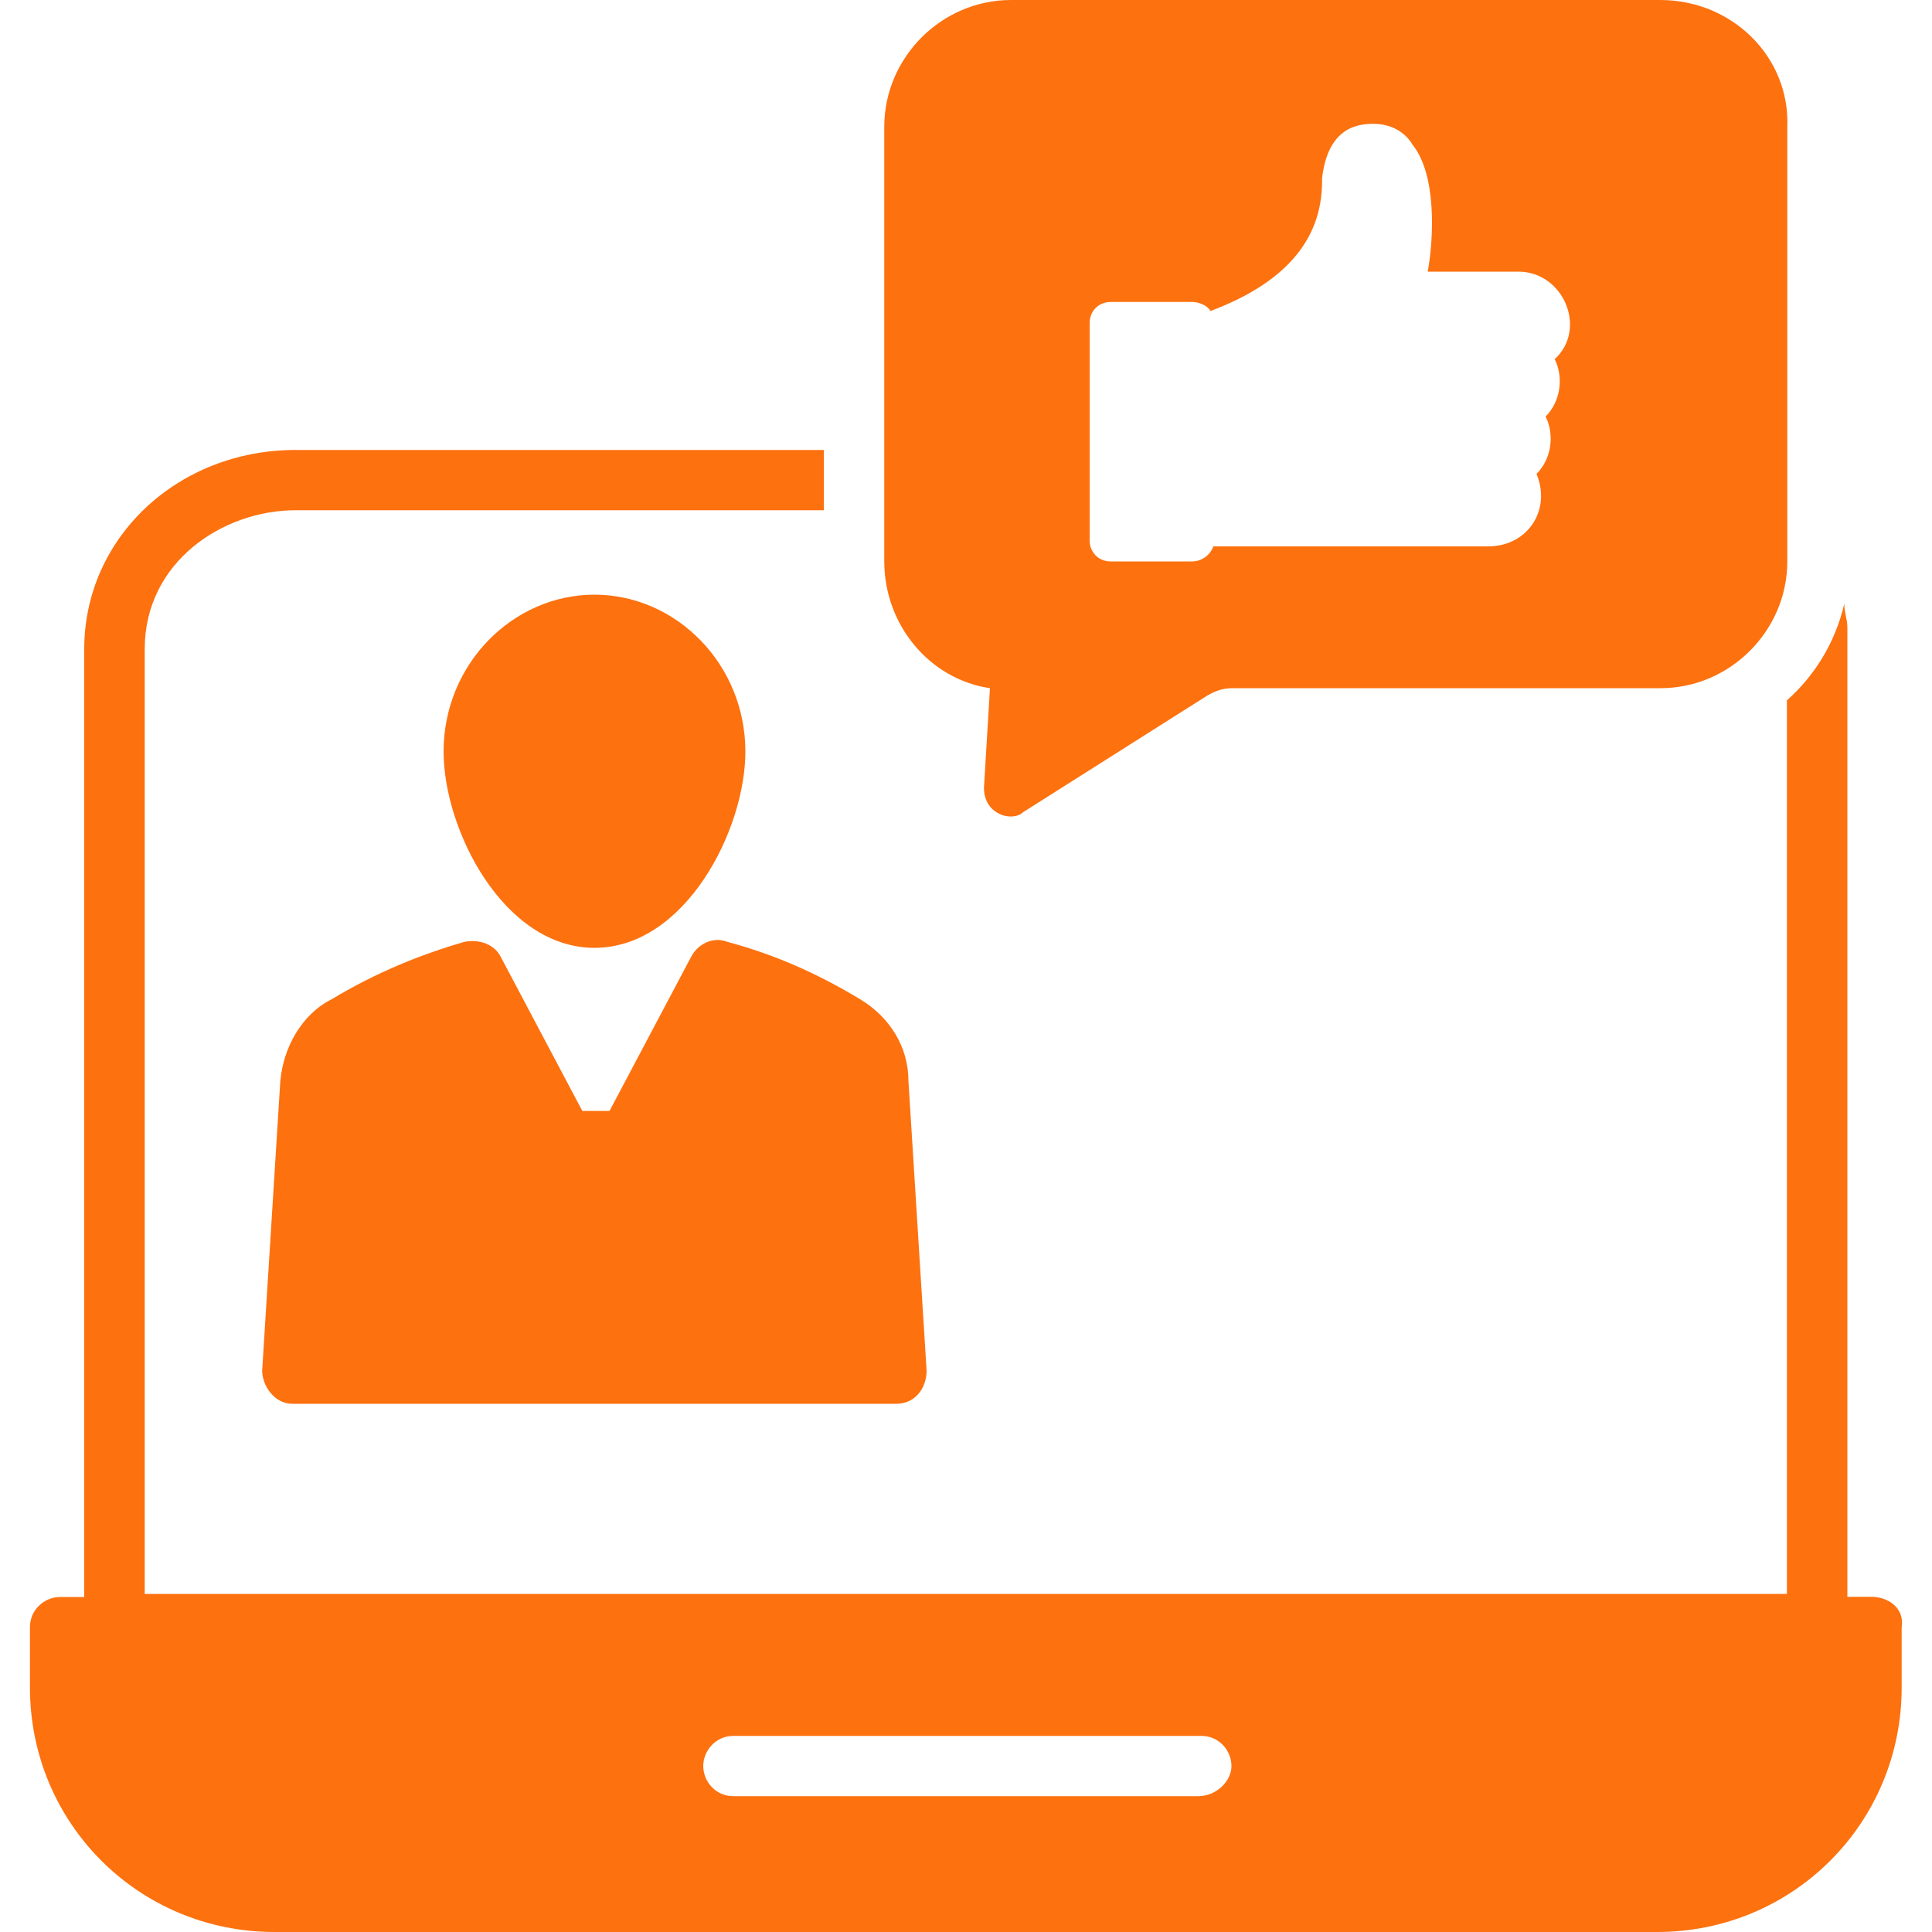
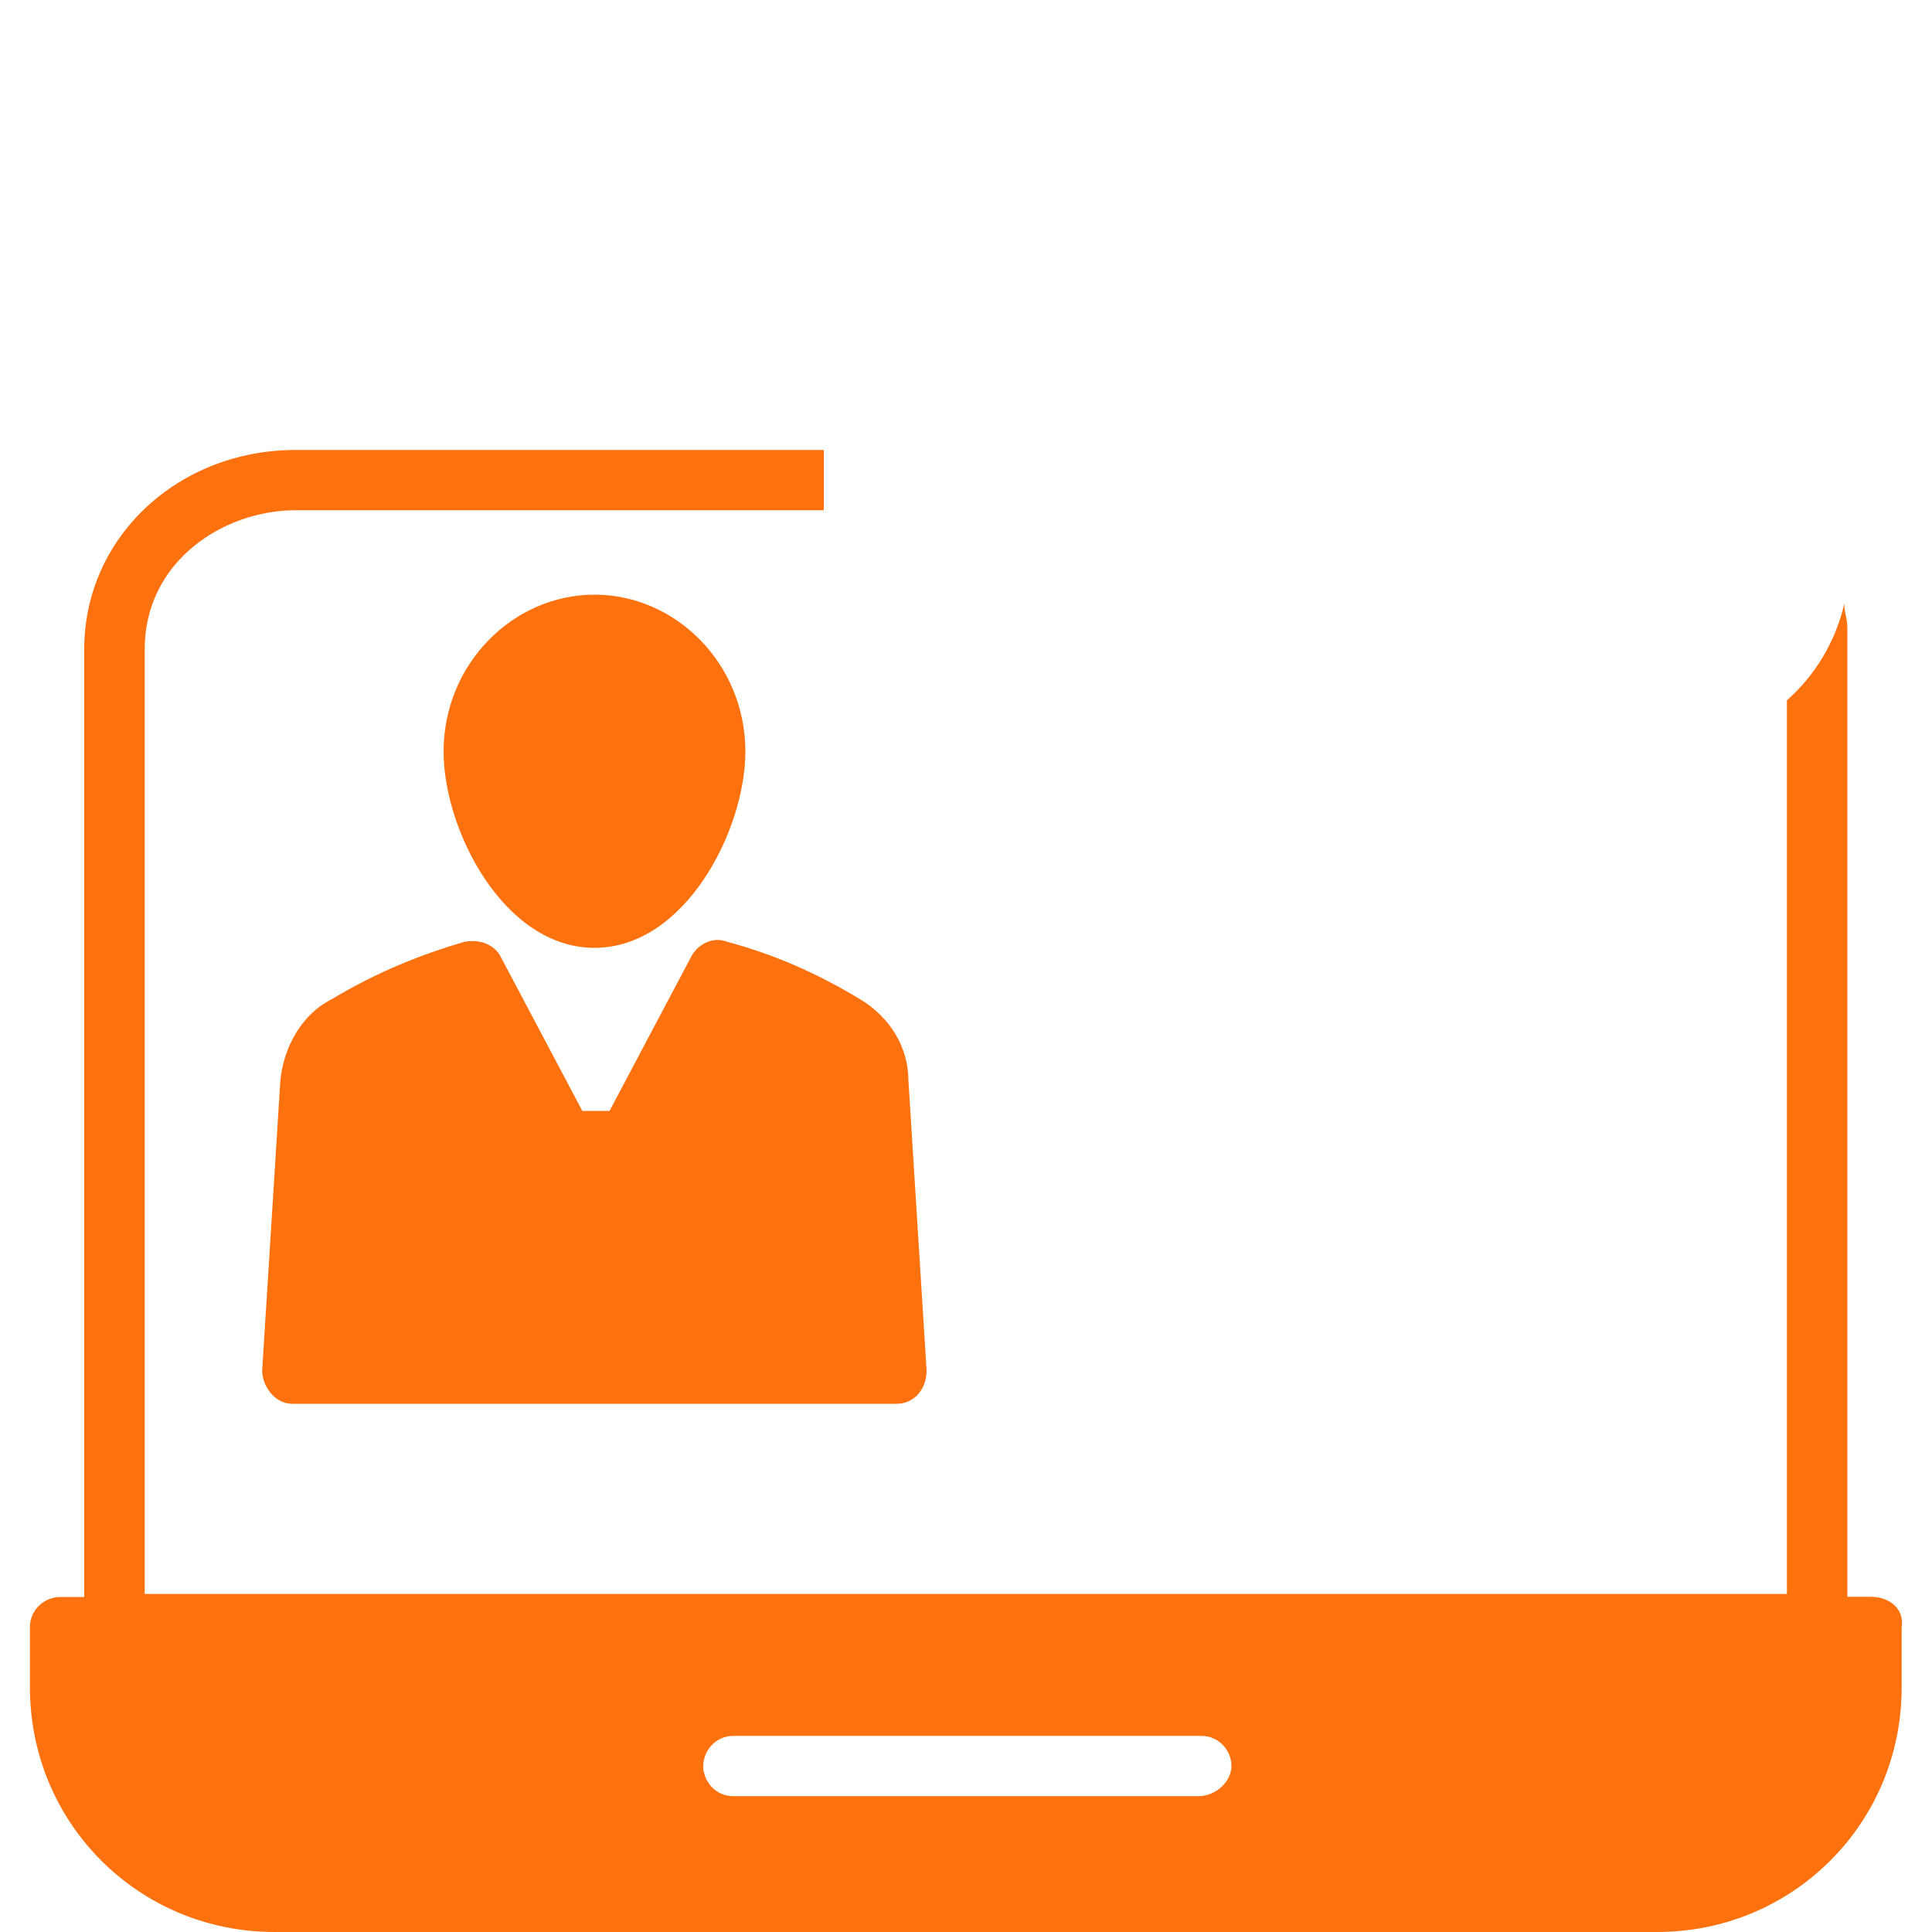
<svg xmlns="http://www.w3.org/2000/svg" version="1.1" id="Layer_1" x="0px" y="0px" viewBox="0 0 100 100" style="enable-background:new 0 0 100 100;" xml:space="preserve">
  <style type="text/css">
	.st0{fill:#4DD1BC;}
	.st1{fill:#FD710F;}
	.st2{fill:#795AF5;}
</style>
  <g>
    <path class="st1" d="M96.87,82.65h-1.25V32.5c0-0.47-0.16-0.78-0.16-1.25c-0.47,2.03-1.56,3.75-2.97,5V82.5h-85v-48.9   c0-4.53,4.06-7.19,7.81-7.19h27.34v-3.12H15.3c-6.09,0-10.94,4.53-10.94,10.31v49.06l-1.25,0c-0.78,0-1.56,0.63-1.56,1.56v3.12   c0,7.03,5.63,12.66,12.66,12.66h71.56c7.03,0,12.66-5.63,12.66-12.66v-3.12C98.58,83.28,97.8,82.66,96.87,82.65L96.87,82.65z    M62.02,92.97H37.96c-0.94,0-1.56-0.78-1.56-1.56c0-0.78,0.63-1.56,1.56-1.56h24.22c0.94,0,1.56,0.78,1.56,1.56   S62.96,92.97,62.02,92.97L62.02,92.97z" />
    <path class="st1" d="M30.77,49.06c4.69,0,7.81-6.09,7.81-10.16c0-4.53-3.59-8.12-7.81-8.12s-7.81,3.59-7.81,8.12   C22.96,42.97,26.08,49.06,30.77,49.06L30.77,49.06z" />
    <path class="st1" d="M35.77,49.53l-4.22,7.97h-1.41l-4.22-7.97c-0.31-0.63-1.09-0.94-1.88-0.78c-2.19,0.63-4.53,1.56-6.87,2.97   c-1.56,0.78-2.5,2.5-2.66,4.22l-0.94,15c0,0.78,0.63,1.72,1.56,1.72H46.4c0.94,0,1.56-0.78,1.56-1.72l-0.94-15   c0-1.72-0.94-3.28-2.5-4.22c-2.34-1.41-4.53-2.34-6.87-2.97C36.87,48.44,36.08,48.91,35.77,49.53L35.77,49.53z" />
-     <path class="st1" d="M51.24,35.62l-0.31,5.16c0,0.47,0.16,0.94,0.63,1.25c0.47,0.31,1.09,0.31,1.41,0l9.38-5.94   c0.47-0.31,0.94-0.47,1.41-0.47h22.19c3.59,0,6.56-2.97,6.56-6.56V6.56C92.65,2.97,89.68,0,85.93,0H52.33   c-3.59,0-6.56,2.97-6.56,6.56v22.5C45.77,32.34,48.11,35.16,51.24,35.62L51.24,35.62z M56.4,16.72c0-0.63,0.47-1.09,1.09-1.09h4.22   c0.31,0,0.78,0.16,0.94,0.47c3.75-1.41,5.78-3.59,5.78-6.72V9.22c0.31-2.66,1.88-2.81,2.66-2.81c0.78,0,1.56,0.31,2.03,1.09   c1.25,1.56,1.09,4.84,0.78,6.56h4.69c2.34,0,3.59,2.97,1.88,4.53c0.47,0.94,0.31,2.19-0.47,2.97c0.47,0.94,0.31,2.19-0.47,2.97   c0.78,1.88-0.47,3.75-2.5,3.75H62.8c-0.16,0.47-0.63,0.78-1.09,0.78h-4.22c-0.63,0-1.09-0.47-1.09-1.09L56.4,16.72z" />
  </g>
</svg>